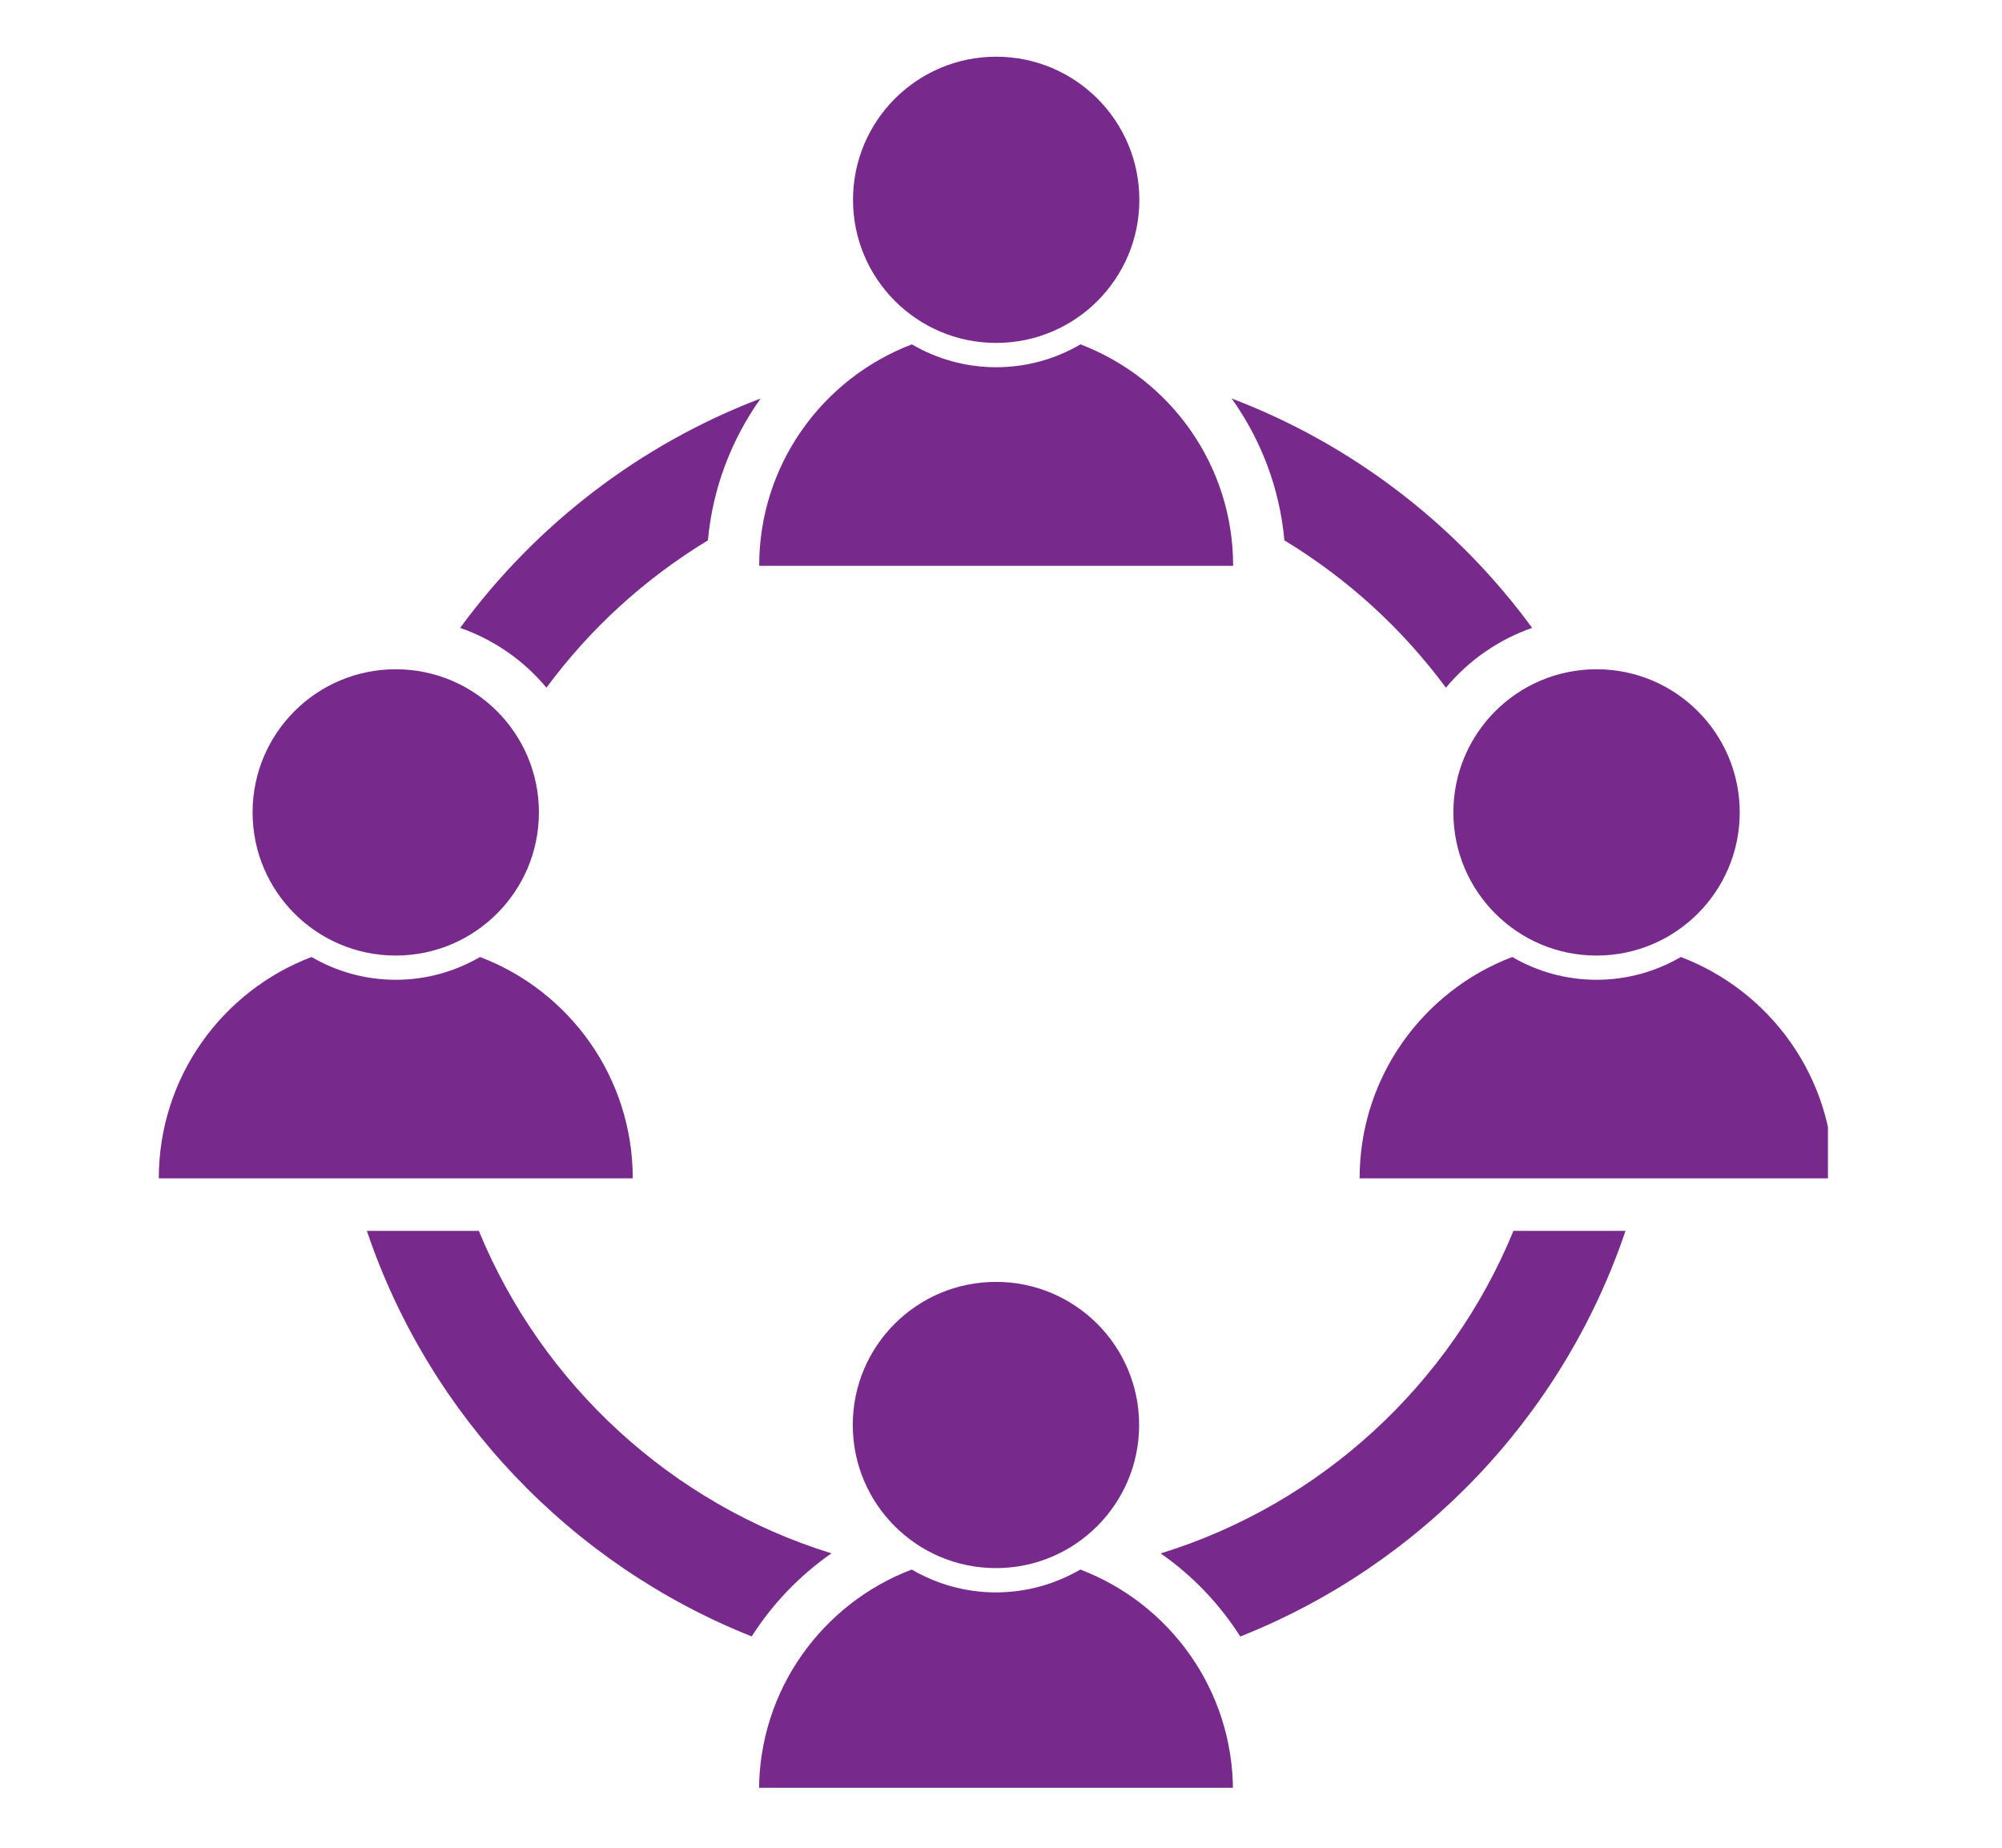
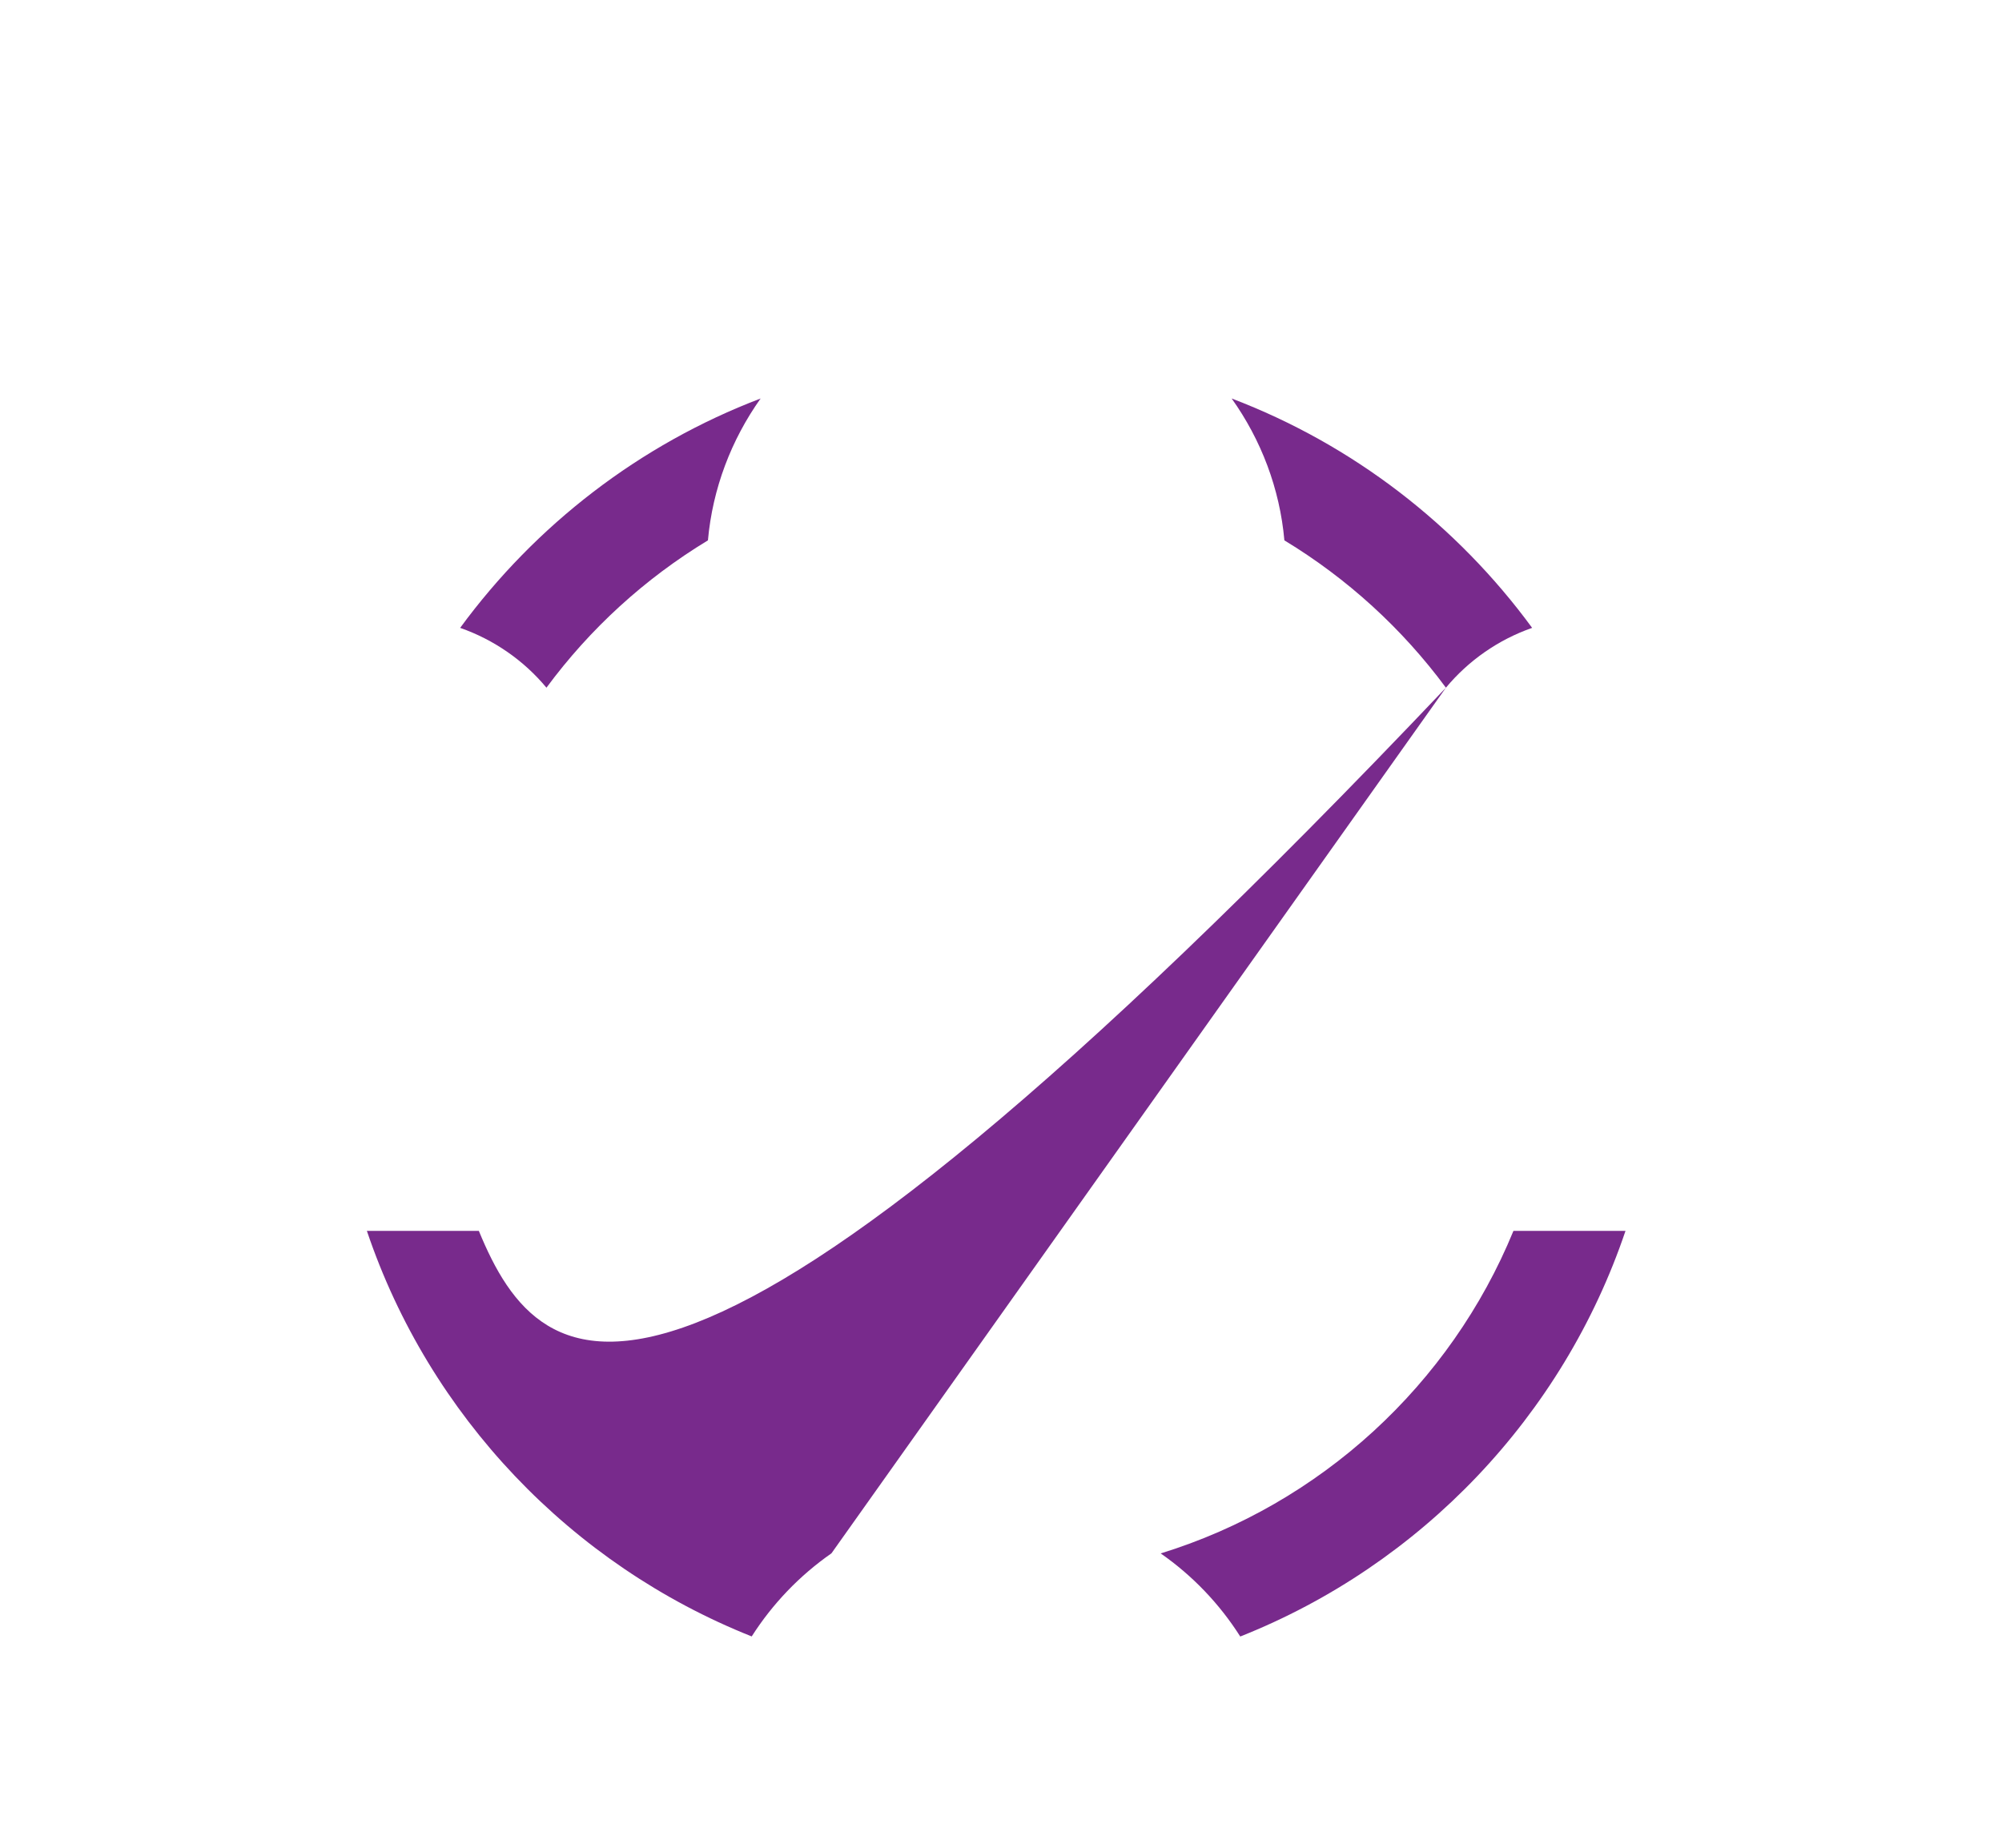
<svg xmlns="http://www.w3.org/2000/svg" width="130" zoomAndPan="magnify" viewBox="0 0 97.5 90" height="120" preserveAspectRatio="xMidYMid meet" version="1.0">
  <defs>
    <clipPath id="fc609b964c">
-       <path d="M 7.688 2.762 L 89.023 2.762 L 89.023 87.078 L 7.688 87.078 Z M 7.688 2.762 " clip-rule="nonzero" />
-     </clipPath>
+       </clipPath>
  </defs>
  <g clip-path="url(#fc609b964c)">
-     <path fill="#782a8c" d="M 36.965 87.23 L 60.047 87.23 C 60.047 82.301 56.957 78.102 52.613 76.449 C 51.402 77.152 50 77.562 48.504 77.562 C 47.008 77.562 45.605 77.152 44.402 76.449 C 40.055 78.102 36.965 82.301 36.965 87.23 Z M 48.504 62.438 C 44.652 62.438 41.531 65.555 41.531 69.406 C 41.531 73.254 44.652 76.379 48.504 76.379 C 52.355 76.379 55.477 73.254 55.477 69.406 C 55.477 65.555 52.355 62.438 48.504 62.438 Z M 66.215 57.395 L 89.297 57.395 C 89.297 52.465 86.207 48.266 81.859 46.613 C 80.652 47.316 79.25 47.723 77.754 47.723 C 76.258 47.723 74.855 47.316 73.648 46.613 C 69.305 48.266 66.215 52.465 66.215 57.395 Z M 77.754 32.598 C 73.902 32.598 70.781 35.719 70.781 39.57 C 70.781 43.418 73.902 46.543 77.754 46.543 C 81.605 46.543 84.727 43.418 84.727 39.57 C 84.727 35.719 81.605 32.598 77.754 32.598 Z M 23.379 46.613 C 22.172 47.316 20.77 47.723 19.273 47.723 C 17.777 47.723 16.375 47.316 15.172 46.613 C 10.824 48.266 7.734 52.465 7.734 57.395 L 30.816 57.395 C 30.816 52.465 27.727 48.266 23.379 46.613 Z M 12.301 39.57 C 12.301 43.418 15.422 46.543 19.273 46.543 C 23.125 46.543 26.246 43.418 26.246 39.57 C 26.246 35.719 23.125 32.598 19.273 32.598 C 15.422 32.598 12.301 35.719 12.301 39.57 Z M 52.621 16.773 C 51.414 17.48 50.012 17.887 48.516 17.887 C 47.02 17.887 45.617 17.48 44.41 16.773 C 40.062 18.43 36.973 22.629 36.973 27.559 L 60.055 27.559 C 60.055 22.629 56.965 18.43 52.621 16.773 Z M 48.516 2.762 C 52.367 2.762 55.488 5.883 55.488 9.734 C 55.488 13.582 52.367 16.703 48.516 16.703 C 44.664 16.703 41.543 13.582 41.543 9.734 C 41.543 5.883 44.664 2.762 48.516 2.762 " fill-opacity="1" fill-rule="nonzero" />
-   </g>
-   <path fill="#782a8c" d="M 73.707 59.953 C 70.637 67.438 64.324 73.258 56.527 75.664 C 58.082 76.746 59.398 78.129 60.402 79.711 C 69.207 76.219 76.121 68.969 79.164 59.953 Z M 70.418 33.496 C 71.516 32.176 72.965 31.16 74.617 30.582 C 70.949 25.574 65.879 21.652 59.984 19.41 C 61.418 21.422 62.328 23.801 62.551 26.32 C 65.621 28.18 68.293 30.621 70.418 33.496 Z M 40.492 75.66 C 32.699 73.25 26.395 67.43 23.32 59.953 L 17.867 59.953 C 20.906 68.965 27.82 76.211 36.609 79.707 C 37.617 78.125 38.938 76.742 40.492 75.66 Z M 22.41 30.582 C 26.082 25.574 31.152 21.652 37.043 19.41 C 35.613 21.422 34.703 23.801 34.477 26.32 C 31.406 28.18 28.734 30.621 26.613 33.496 C 25.516 32.176 24.062 31.16 22.41 30.582 " fill-opacity="1" fill-rule="nonzero" />
+     </g>
+   <path fill="#782a8c" d="M 73.707 59.953 C 70.637 67.438 64.324 73.258 56.527 75.664 C 58.082 76.746 59.398 78.129 60.402 79.711 C 69.207 76.219 76.121 68.969 79.164 59.953 Z M 70.418 33.496 C 71.516 32.176 72.965 31.16 74.617 30.582 C 70.949 25.574 65.879 21.652 59.984 19.41 C 61.418 21.422 62.328 23.801 62.551 26.32 C 65.621 28.18 68.293 30.621 70.418 33.496 Z C 32.699 73.25 26.395 67.43 23.32 59.953 L 17.867 59.953 C 20.906 68.965 27.82 76.211 36.609 79.707 C 37.617 78.125 38.938 76.742 40.492 75.66 Z M 22.41 30.582 C 26.082 25.574 31.152 21.652 37.043 19.41 C 35.613 21.422 34.703 23.801 34.477 26.32 C 31.406 28.18 28.734 30.621 26.613 33.496 C 25.516 32.176 24.062 31.16 22.41 30.582 " fill-opacity="1" fill-rule="nonzero" />
</svg>